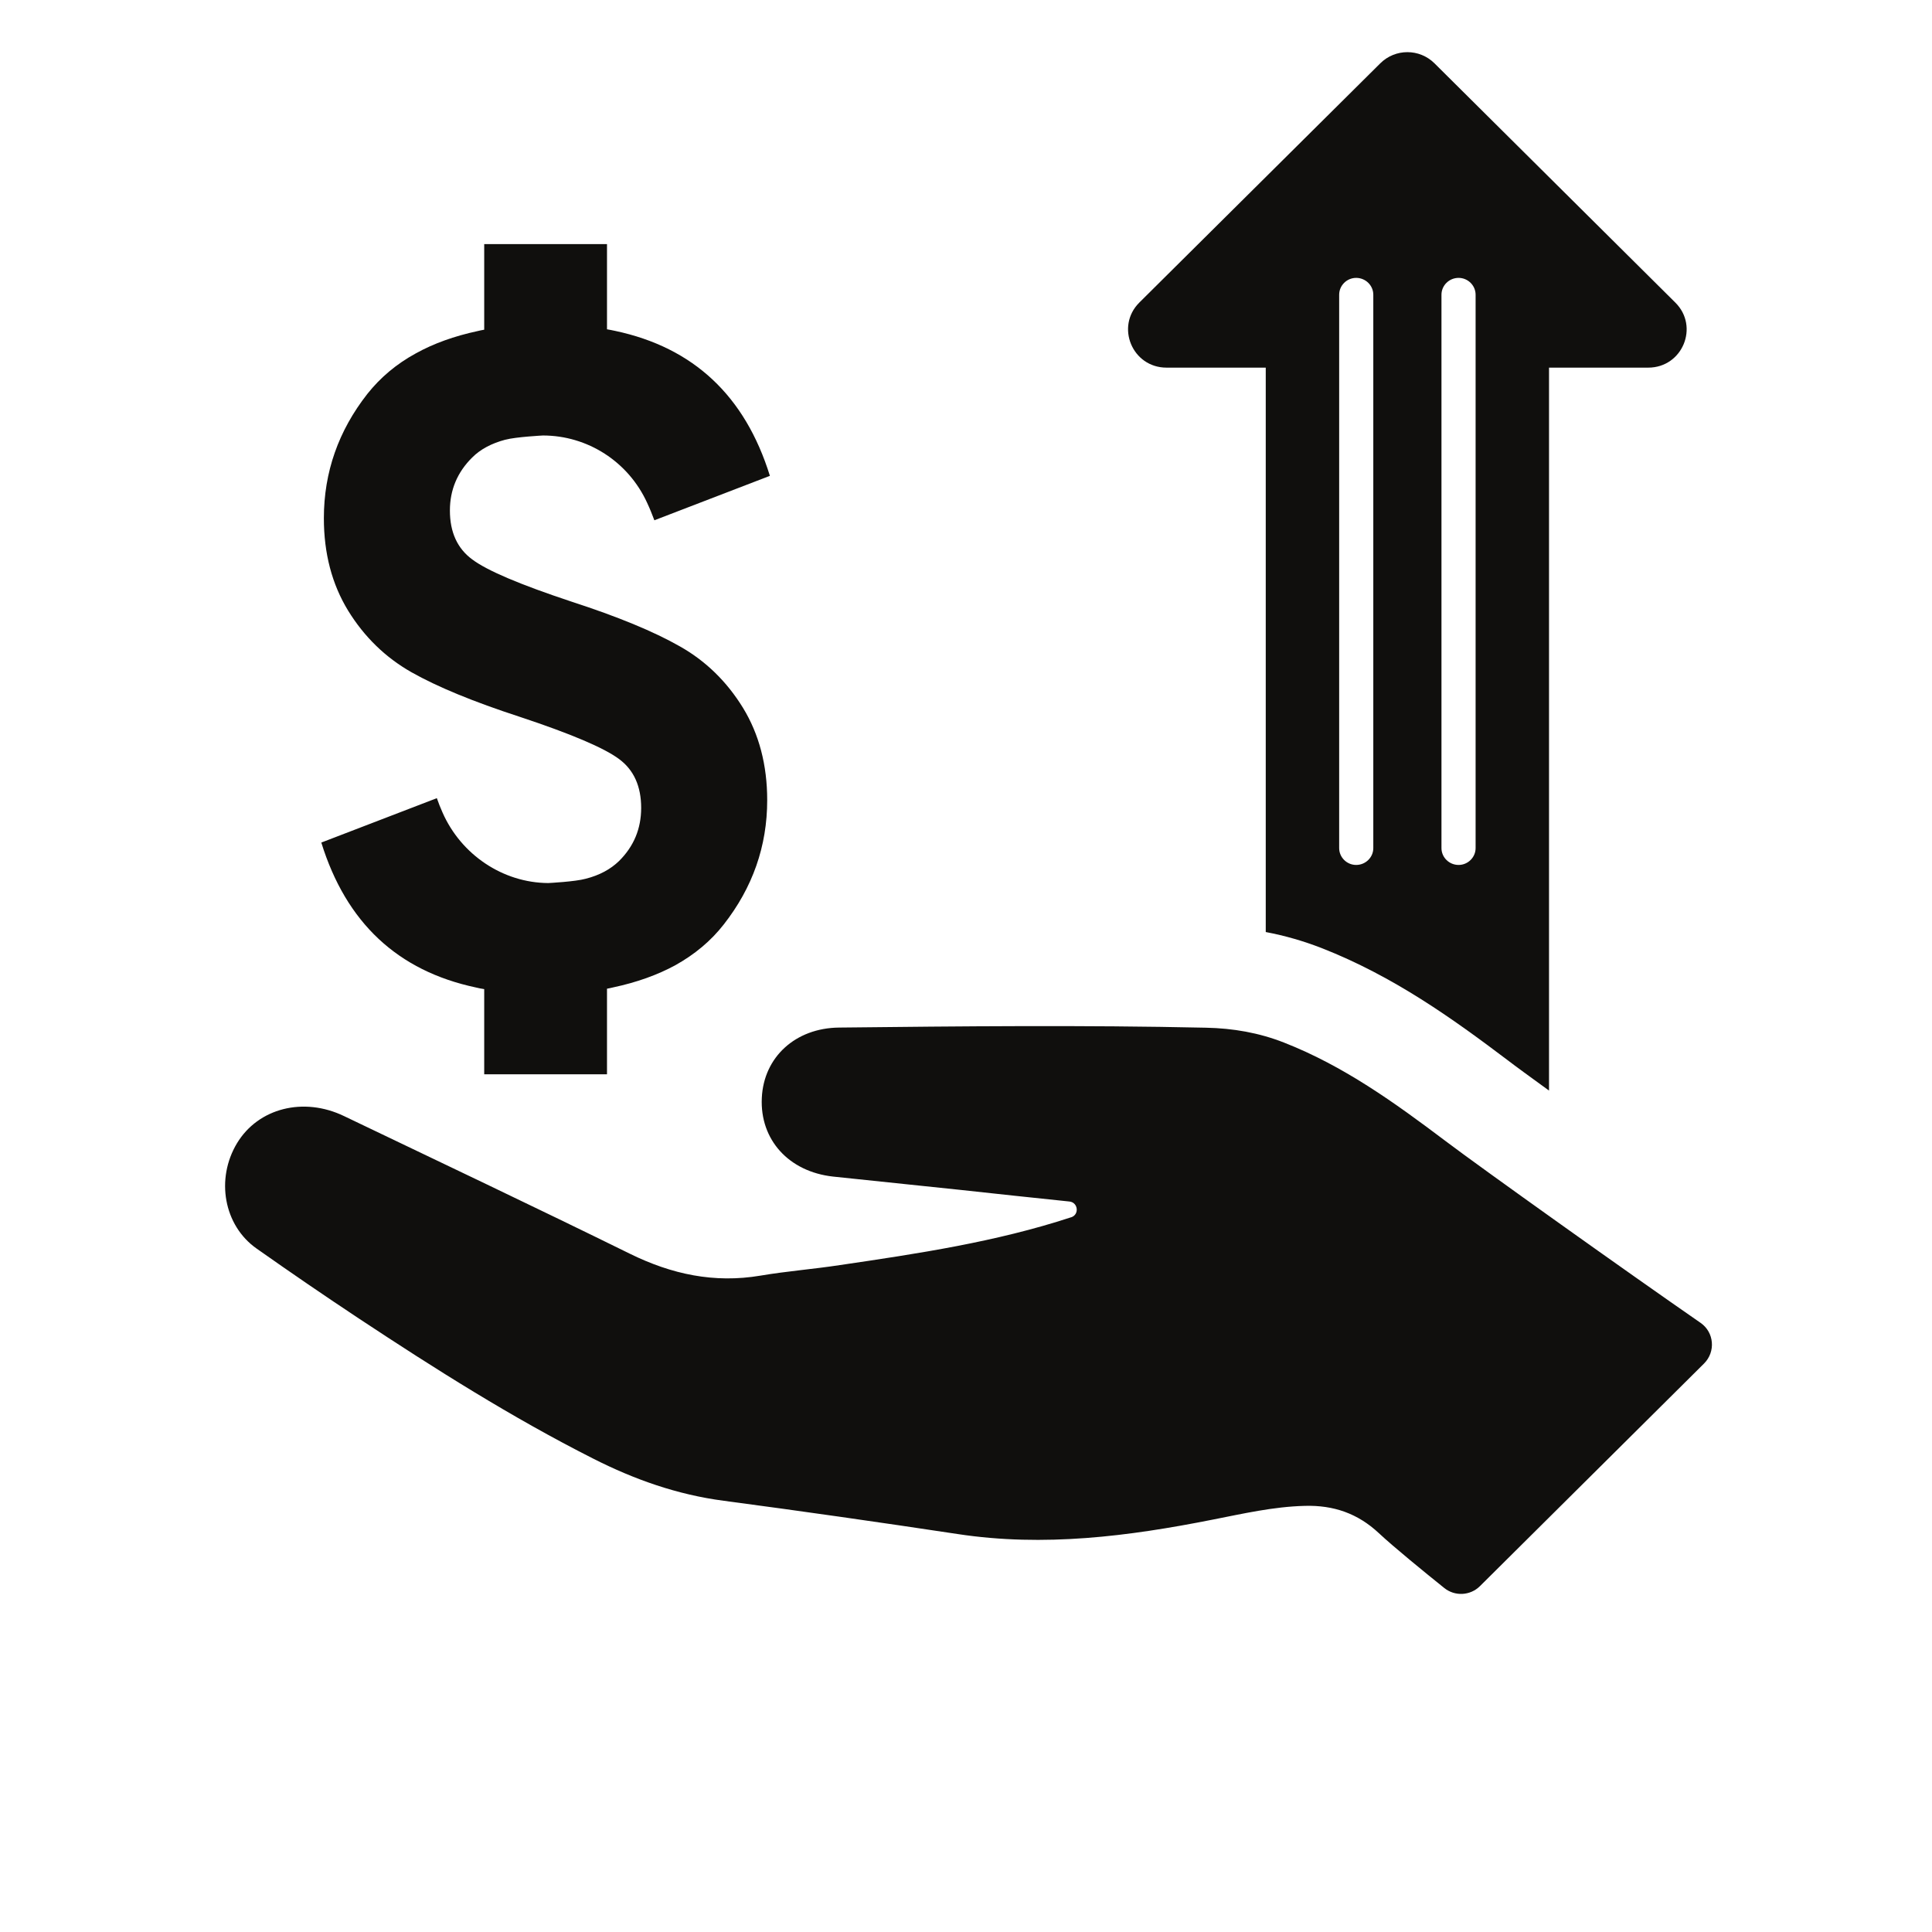
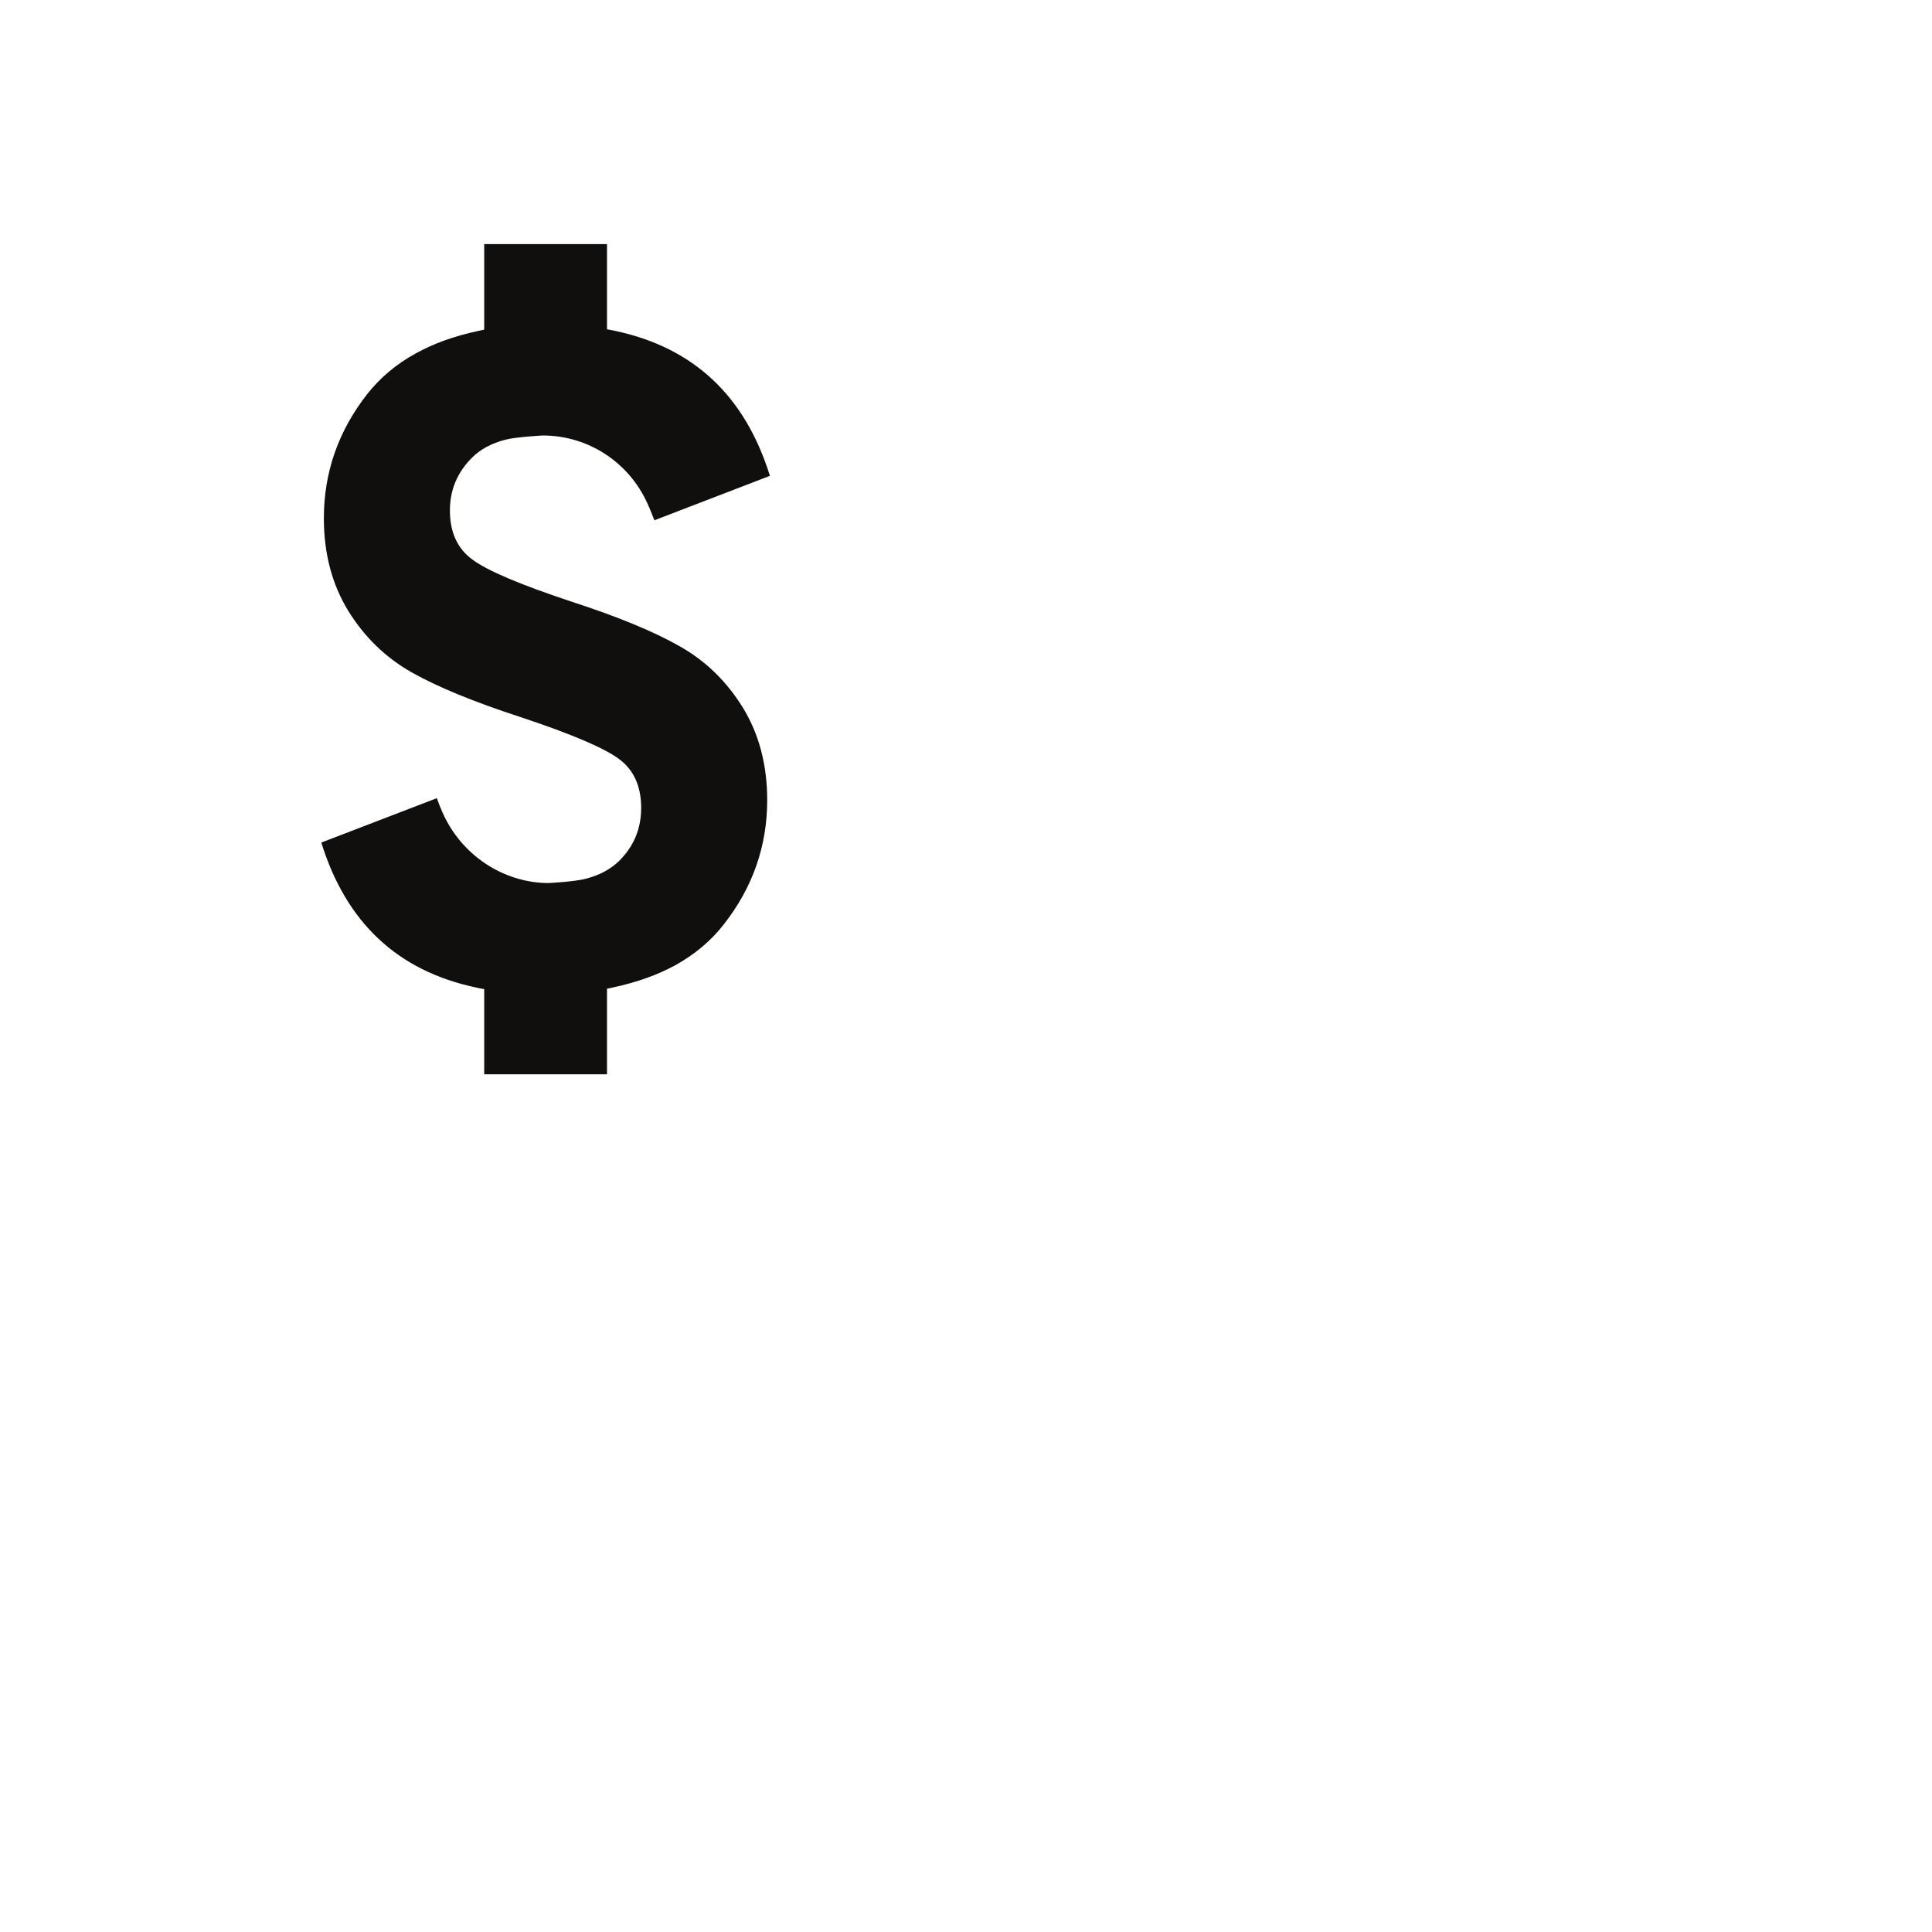
<svg xmlns="http://www.w3.org/2000/svg" width="64" zoomAndPan="magnify" viewBox="0 0 48 55.92" height="64" preserveAspectRatio="xMidYMid meet" version="1.0">
  <defs>
    <clipPath id="2cafba87ee">
-       <path d="M 2.266 29 L 45.703 29 L 45.703 46.262 L 2.266 46.262 Z M 2.266 29 " clip-rule="nonzero" />
-     </clipPath>
+       </clipPath>
    <clipPath id="248fe6fc4a">
      <path d="M 28 1.324 L 45 1.324 L 45 32 L 28 32 Z M 28 1.324 " clip-rule="nonzero" />
    </clipPath>
  </defs>
  <g clip-path="url(#2cafba87ee)">
    <path fill="#100f0d" d="M 45.262 38.289 C 43.168 36.84 38.918 33.812 37.871 33.02 C 36.41 31.918 34.93 30.852 33.203 30.176 C 32.477 29.891 31.727 29.762 30.945 29.746 C 27.406 29.668 23.867 29.703 20.328 29.742 C 19.062 29.754 18.145 30.598 18.09 31.777 C 18.031 32.988 18.871 33.914 20.152 34.055 C 21.383 34.184 22.613 34.312 23.844 34.441 C 24.891 34.555 25.938 34.668 26.996 34.777 C 27.246 34.805 27.285 35.156 27.043 35.234 L 27.039 35.234 C 24.859 35.949 22.605 36.285 20.348 36.617 C 19.582 36.734 18.812 36.793 18.051 36.922 C 16.711 37.148 15.48 36.883 14.273 36.289 C 11.527 34.938 8.762 33.629 6 32.305 C 4.824 31.738 3.516 32.074 2.902 33.086 C 2.277 34.121 2.516 35.469 3.465 36.137 C 4.445 36.828 5.438 37.508 6.441 38.172 C 8.633 39.621 10.855 41.027 13.203 42.215 C 14.402 42.824 15.645 43.262 16.984 43.438 C 19.246 43.738 21.508 44.062 23.762 44.402 C 26.254 44.781 28.699 44.469 31.141 43.984 C 32.02 43.812 32.895 43.609 33.805 43.586 C 34.637 43.562 35.34 43.805 35.949 44.375 C 36.379 44.777 37.266 45.5 37.84 45.961 C 38.148 46.211 38.594 46.188 38.875 45.91 L 45.363 39.465 C 45.703 39.125 45.656 38.562 45.262 38.289 " fill-opacity="1" fill-rule="nonzero" />
  </g>
  <path fill="#100f0d" d="M 12.996 25.434 C 12.688 25.52 11.914 25.559 11.906 25.559 C 10.598 25.551 9.387 24.742 8.848 23.516 C 8.789 23.383 8.734 23.246 8.684 23.102 L 5.34 24.387 C 6.059 26.707 7.551 28.102 9.816 28.582 C 9.895 28.602 9.973 28.617 10.055 28.629 L 10.055 31.094 L 13.609 31.094 L 13.609 28.617 C 13.672 28.605 13.734 28.594 13.793 28.578 C 14.469 28.434 15.07 28.219 15.586 27.938 C 16.148 27.625 16.617 27.234 16.988 26.758 C 17.824 25.691 18.246 24.492 18.246 23.16 C 18.246 22.145 18.012 21.25 17.543 20.484 C 17.074 19.723 16.465 19.129 15.715 18.707 C 14.961 18.277 13.918 17.848 12.582 17.414 C 11.098 16.922 10.137 16.516 9.707 16.191 C 9.277 15.875 9.062 15.402 9.062 14.777 C 9.062 14.18 9.277 13.668 9.707 13.242 C 9.949 13 10.27 12.832 10.664 12.727 L 10.668 12.727 C 10.973 12.645 11.754 12.605 11.754 12.605 C 13.043 12.605 14.227 13.359 14.773 14.559 C 14.848 14.719 14.914 14.883 14.98 15.059 L 18.324 13.773 C 17.605 11.457 16.113 10.059 13.848 9.578 C 13.77 9.559 13.688 9.547 13.609 9.531 L 13.609 7.066 L 10.055 7.066 L 10.055 9.543 C 9.988 9.555 9.93 9.566 9.867 9.582 C 9.191 9.727 8.594 9.941 8.078 10.227 C 7.512 10.535 7.047 10.93 6.672 11.402 C 5.836 12.469 5.414 13.668 5.414 15 C 5.414 16.016 5.648 16.91 6.117 17.676 C 6.586 18.438 7.199 19.031 7.949 19.457 C 8.703 19.883 9.746 20.312 11.078 20.746 C 12.562 21.238 13.523 21.645 13.957 21.969 C 14.387 22.285 14.598 22.762 14.598 23.383 C 14.598 23.984 14.387 24.496 13.957 24.922 C 13.711 25.16 13.395 25.332 12.996 25.434 " fill-opacity="1" fill-rule="nonzero" />
  <g clip-path="url(#248fe6fc4a)">
-     <path fill="#100f0d" d="M 34.801 8.531 C 34.801 8.262 35.023 8.043 35.293 8.043 C 35.566 8.043 35.789 8.262 35.789 8.531 L 35.789 24.547 C 35.789 24.816 35.566 25.035 35.293 25.035 C 35.023 25.035 34.801 24.816 34.801 24.547 Z M 37.762 8.531 C 37.762 8.262 37.984 8.043 38.258 8.043 C 38.527 8.043 38.75 8.262 38.75 8.531 L 38.75 24.547 C 38.75 24.816 38.527 25.035 38.258 25.035 C 37.984 25.035 37.762 24.816 37.762 24.547 Z M 29.805 10.641 L 32.676 10.641 L 32.676 26.977 C 33.234 27.082 33.77 27.238 34.293 27.441 C 36.379 28.258 38.09 29.488 39.664 30.676 C 39.902 30.859 40.332 31.172 40.875 31.566 L 40.875 10.641 L 43.746 10.641 C 44.738 10.641 45.23 9.453 44.531 8.758 L 37.559 1.832 C 37.125 1.402 36.426 1.402 35.992 1.832 L 29.016 8.758 C 28.32 9.453 28.812 10.641 29.805 10.641 " fill-opacity="1" fill-rule="nonzero" />
-   </g>
+     </g>
</svg>